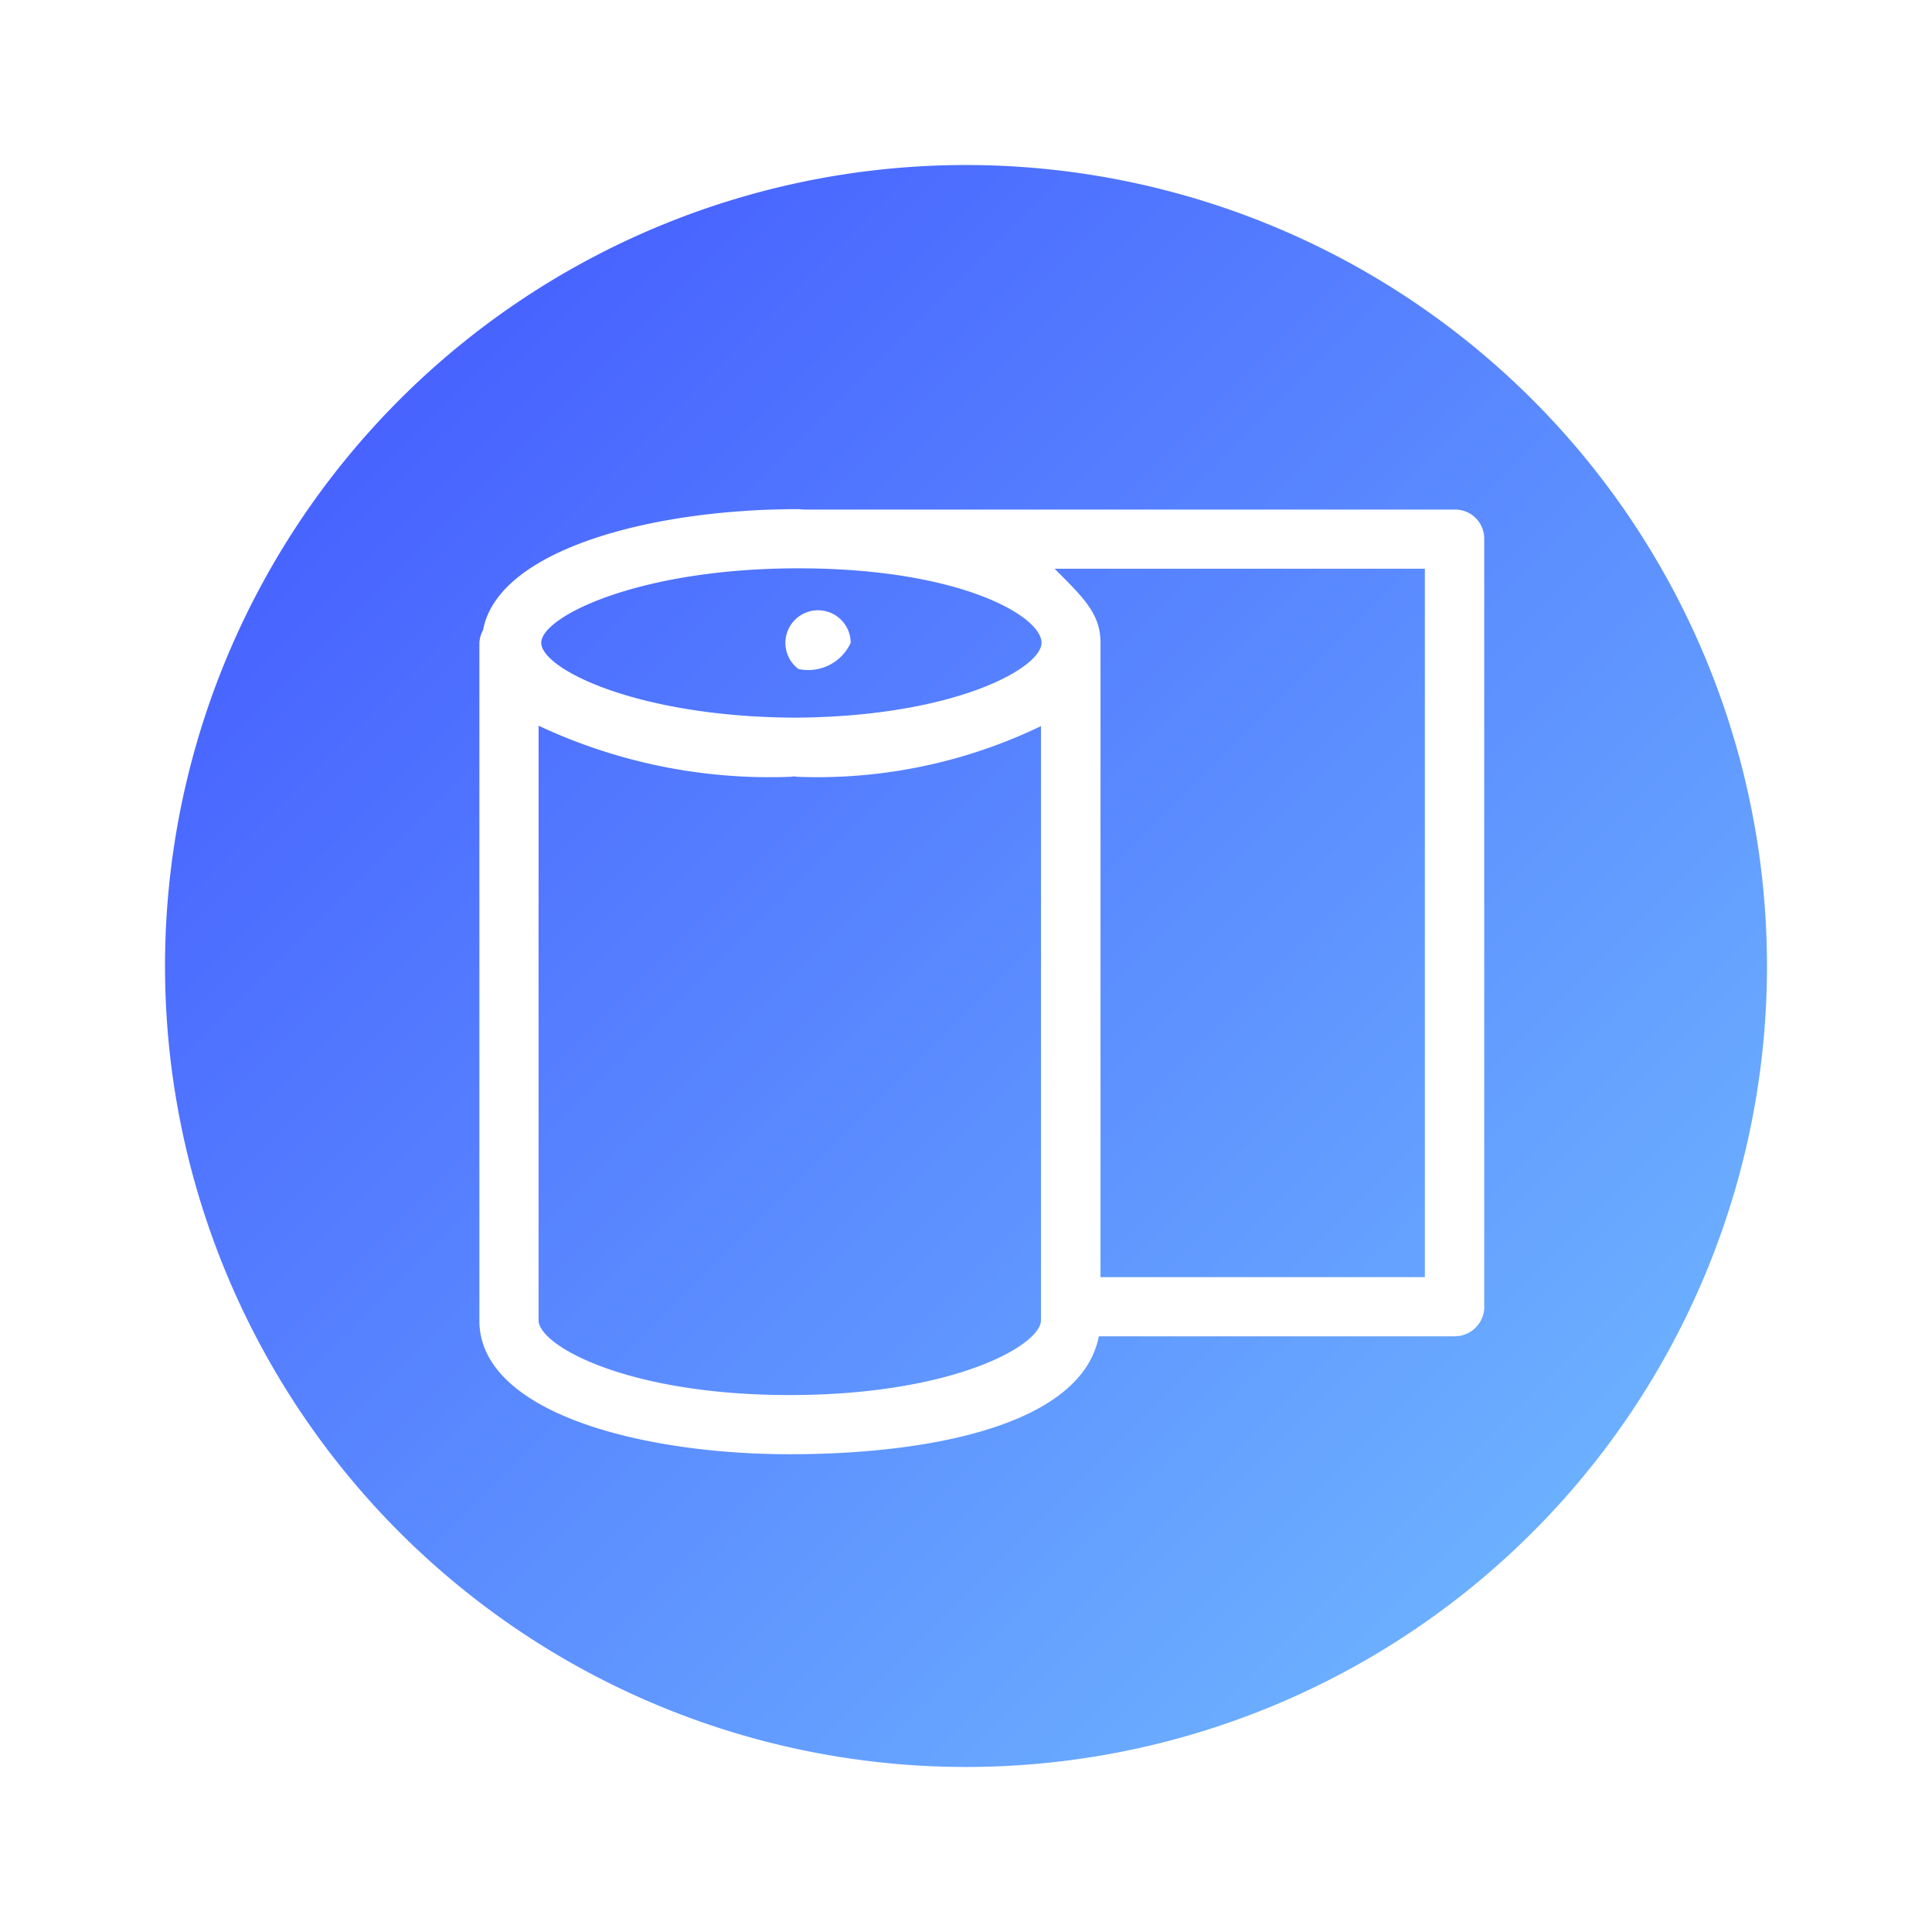
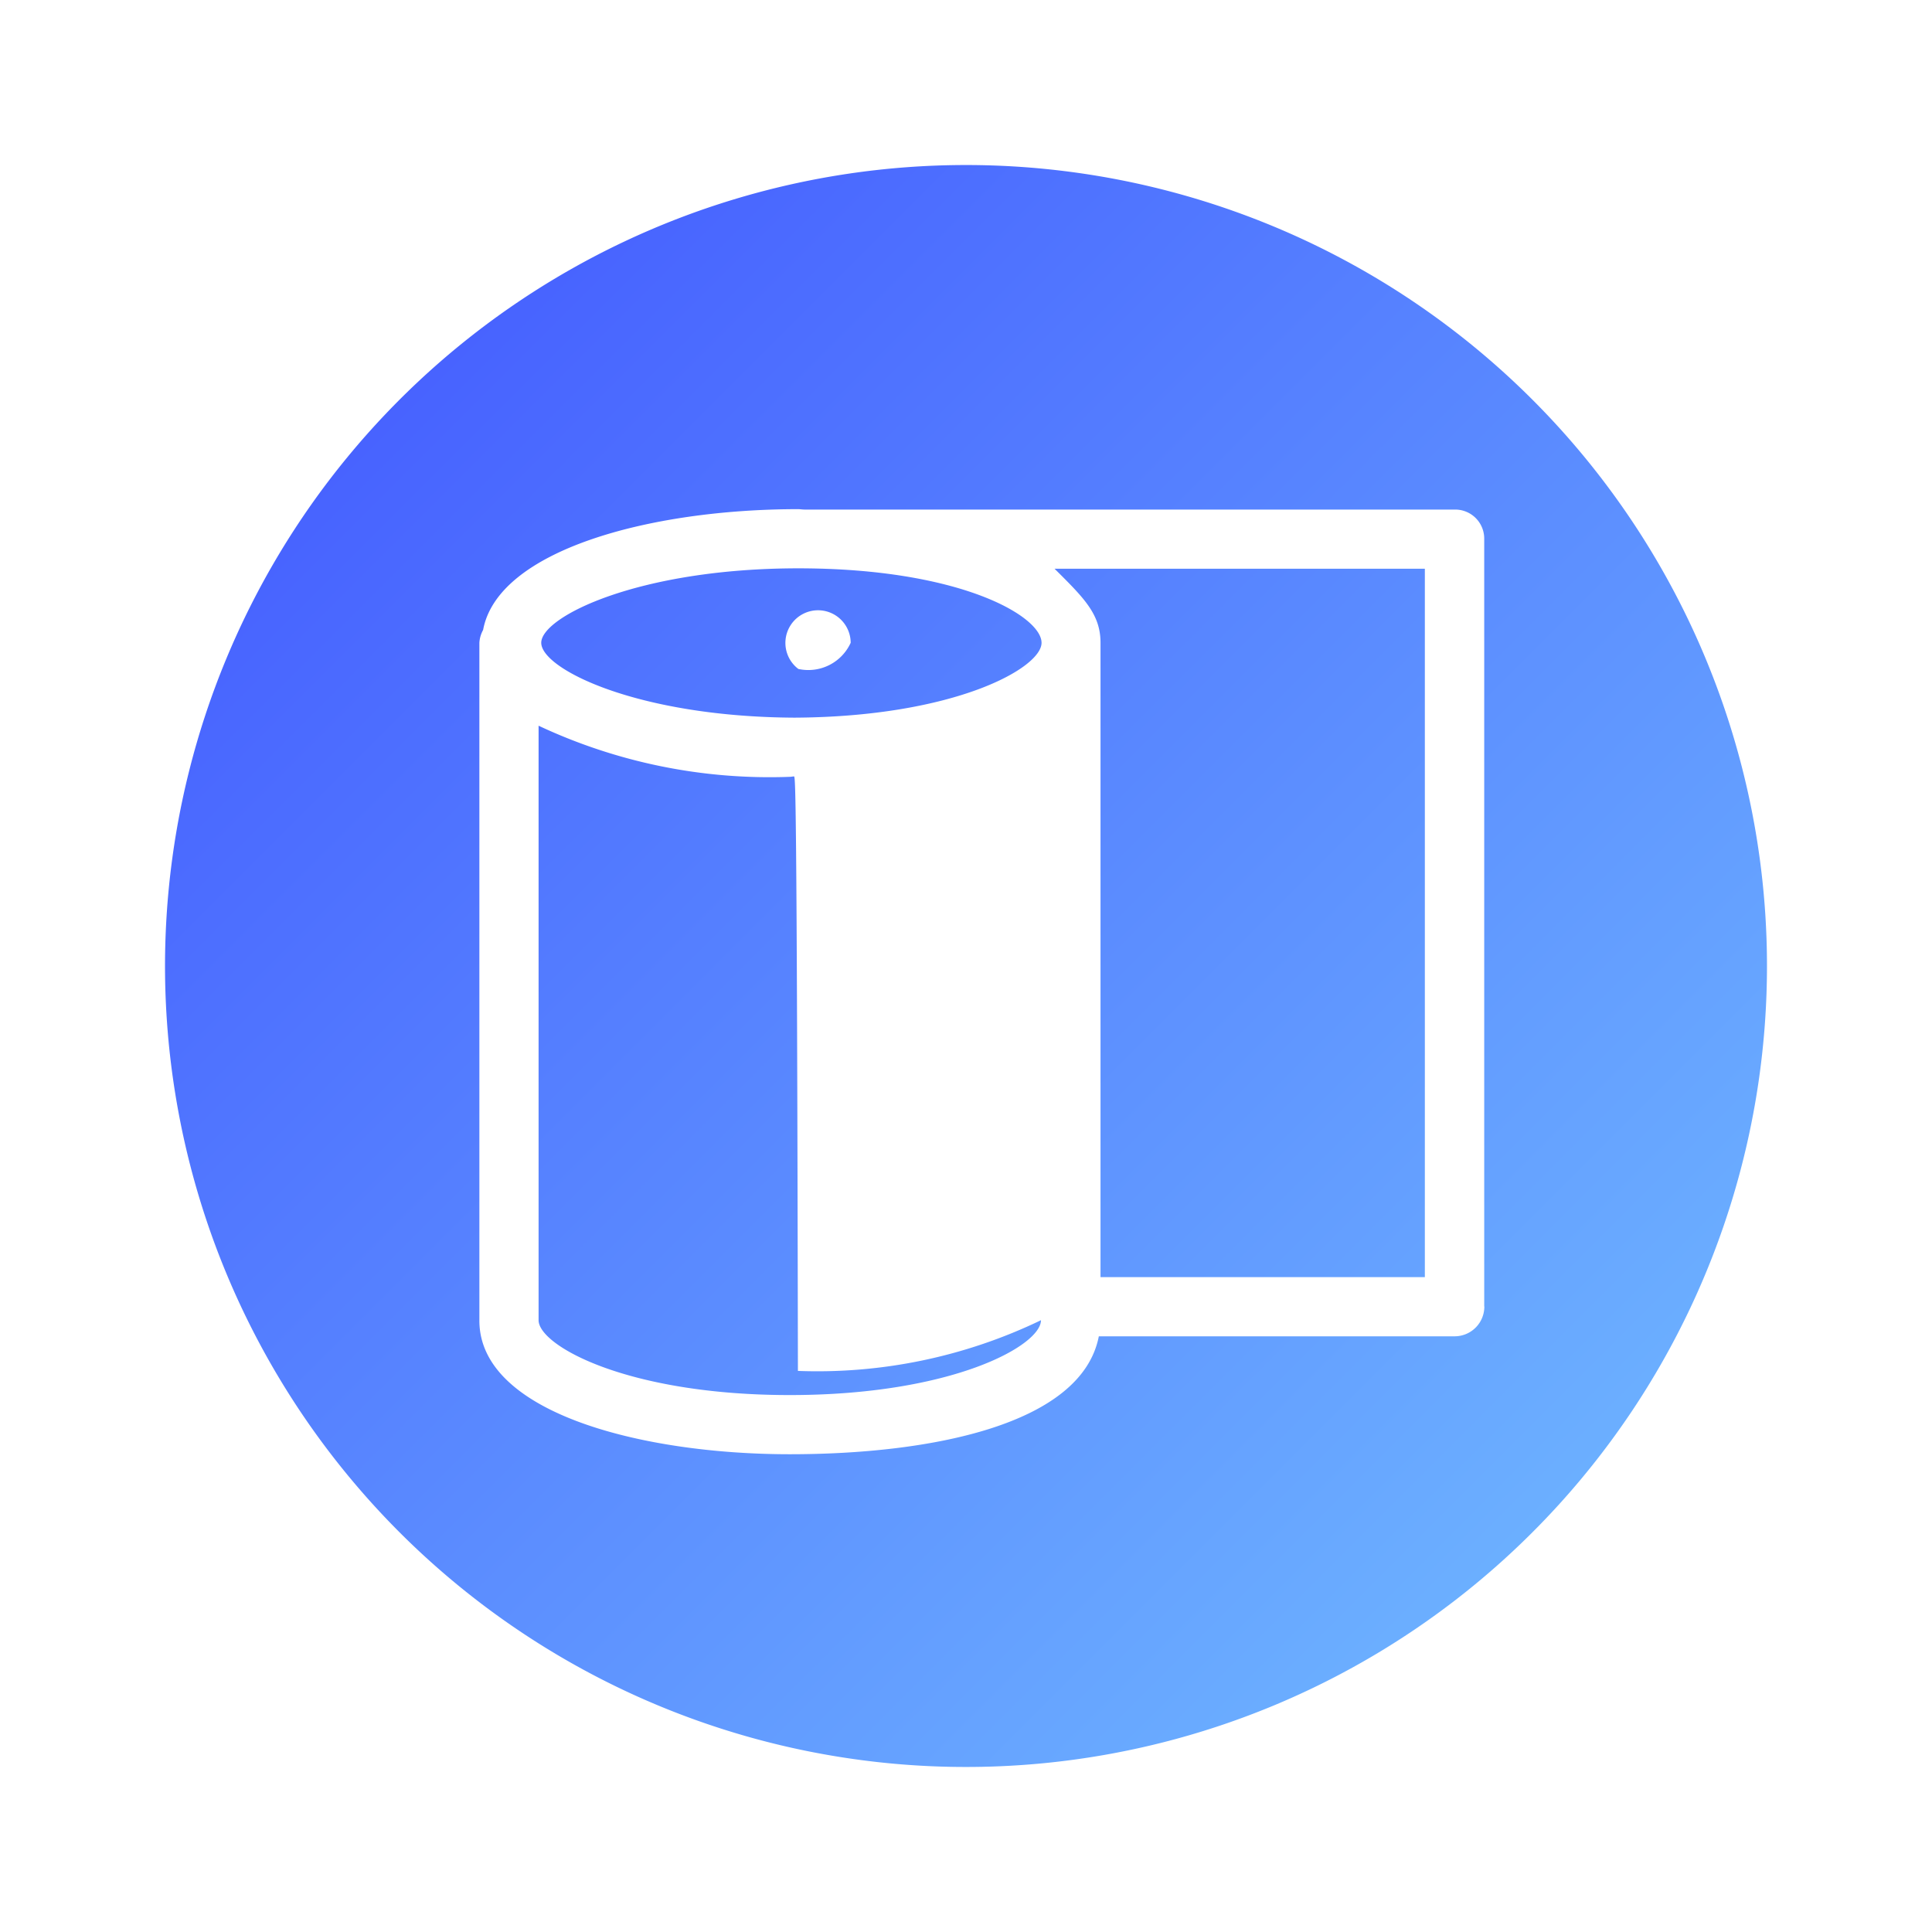
<svg xmlns="http://www.w3.org/2000/svg" width="48" height="48" viewBox="0 0 48 48">
  <defs>
    <style>
      .cls-1 {
        fill-rule: evenodd;
        fill: url(#linear-gradient);
      }
    </style>
    <linearGradient id="linear-gradient" x1="458.094" y1="1985.094" x2="497.906" y2="2024.906" gradientUnits="userSpaceOnUse">
      <stop offset="0" stop-color="#4053ff" />
      <stop offset="1" stop-color="#73bfff" />
    </linearGradient>
  </defs>
-   <path id="形状_60" data-name="形状 60" class="cls-1" d="M473.835,1995.12c-3.961,0-6.388,1.2-6.388,1.85s2.386,1.84,6.29,1.86c3.973-.02,6.14-1.23,6.14-1.86C479.877,1996.31,477.857,1995.12,473.835,1995.12Zm0,2.5a0.811,0.811,0,1,1,1.3-.65A1.156,1.156,0,0,1,473.835,1997.62Zm-0.11,2.67c-0.028,0-.066.01-0.1,0.01a13.51,13.51,0,0,1-6.244-1.27v14.77c0,0.63,2.2,1.86,6.241,1.86s6.241-1.23,6.241-1.86v-14.76a12.8,12.8,0,0,1-6.039,1.26C473.8,2000.3,473.76,2000.29,473.725,2000.29Zm7.617-3.32v15.76H489.4v-17.6h-9.2C480.935,1995.86,481.342,1996.26,481.342,1996.97ZM478,1985.1a19.9,19.9,0,1,0,19.9,19.9A19.9,19.9,0,0,0,478,1985.1Zm12.878,28.36a0.738,0.738,0,0,1-.728.74H481.3c-0.428,2.2-4.181,2.93-7.675,2.93-3.71,0-7.715-1.04-7.715-3.32v-16.84a0.752,0.752,0,0,1,.093-0.32c0.364-1.97,4.114-3,7.824-3,0.055,0,.11.01,0.162,0.01h16.158a0.721,0.721,0,0,1,.728.72v19.08Z" transform="translate(-454 -1981)" />
+   <path id="形状_60" data-name="形状 60" class="cls-1" d="M473.835,1995.12c-3.961,0-6.388,1.2-6.388,1.85s2.386,1.84,6.29,1.86c3.973-.02,6.14-1.23,6.14-1.86C479.877,1996.31,477.857,1995.12,473.835,1995.12Zm0,2.5a0.811,0.811,0,1,1,1.3-.65A1.156,1.156,0,0,1,473.835,1997.62Zm-0.11,2.67c-0.028,0-.066.01-0.1,0.01a13.51,13.51,0,0,1-6.244-1.27v14.77c0,0.63,2.2,1.86,6.241,1.86s6.241-1.23,6.241-1.86a12.8,12.8,0,0,1-6.039,1.26C473.8,2000.3,473.76,2000.29,473.725,2000.29Zm7.617-3.32v15.76H489.4v-17.6h-9.2C480.935,1995.86,481.342,1996.26,481.342,1996.97ZM478,1985.1a19.9,19.9,0,1,0,19.9,19.9A19.9,19.9,0,0,0,478,1985.1Zm12.878,28.36a0.738,0.738,0,0,1-.728.74H481.3c-0.428,2.2-4.181,2.93-7.675,2.93-3.71,0-7.715-1.04-7.715-3.32v-16.84a0.752,0.752,0,0,1,.093-0.32c0.364-1.97,4.114-3,7.824-3,0.055,0,.11.01,0.162,0.01h16.158a0.721,0.721,0,0,1,.728.72v19.08Z" transform="translate(-454 -1981)" />
</svg>